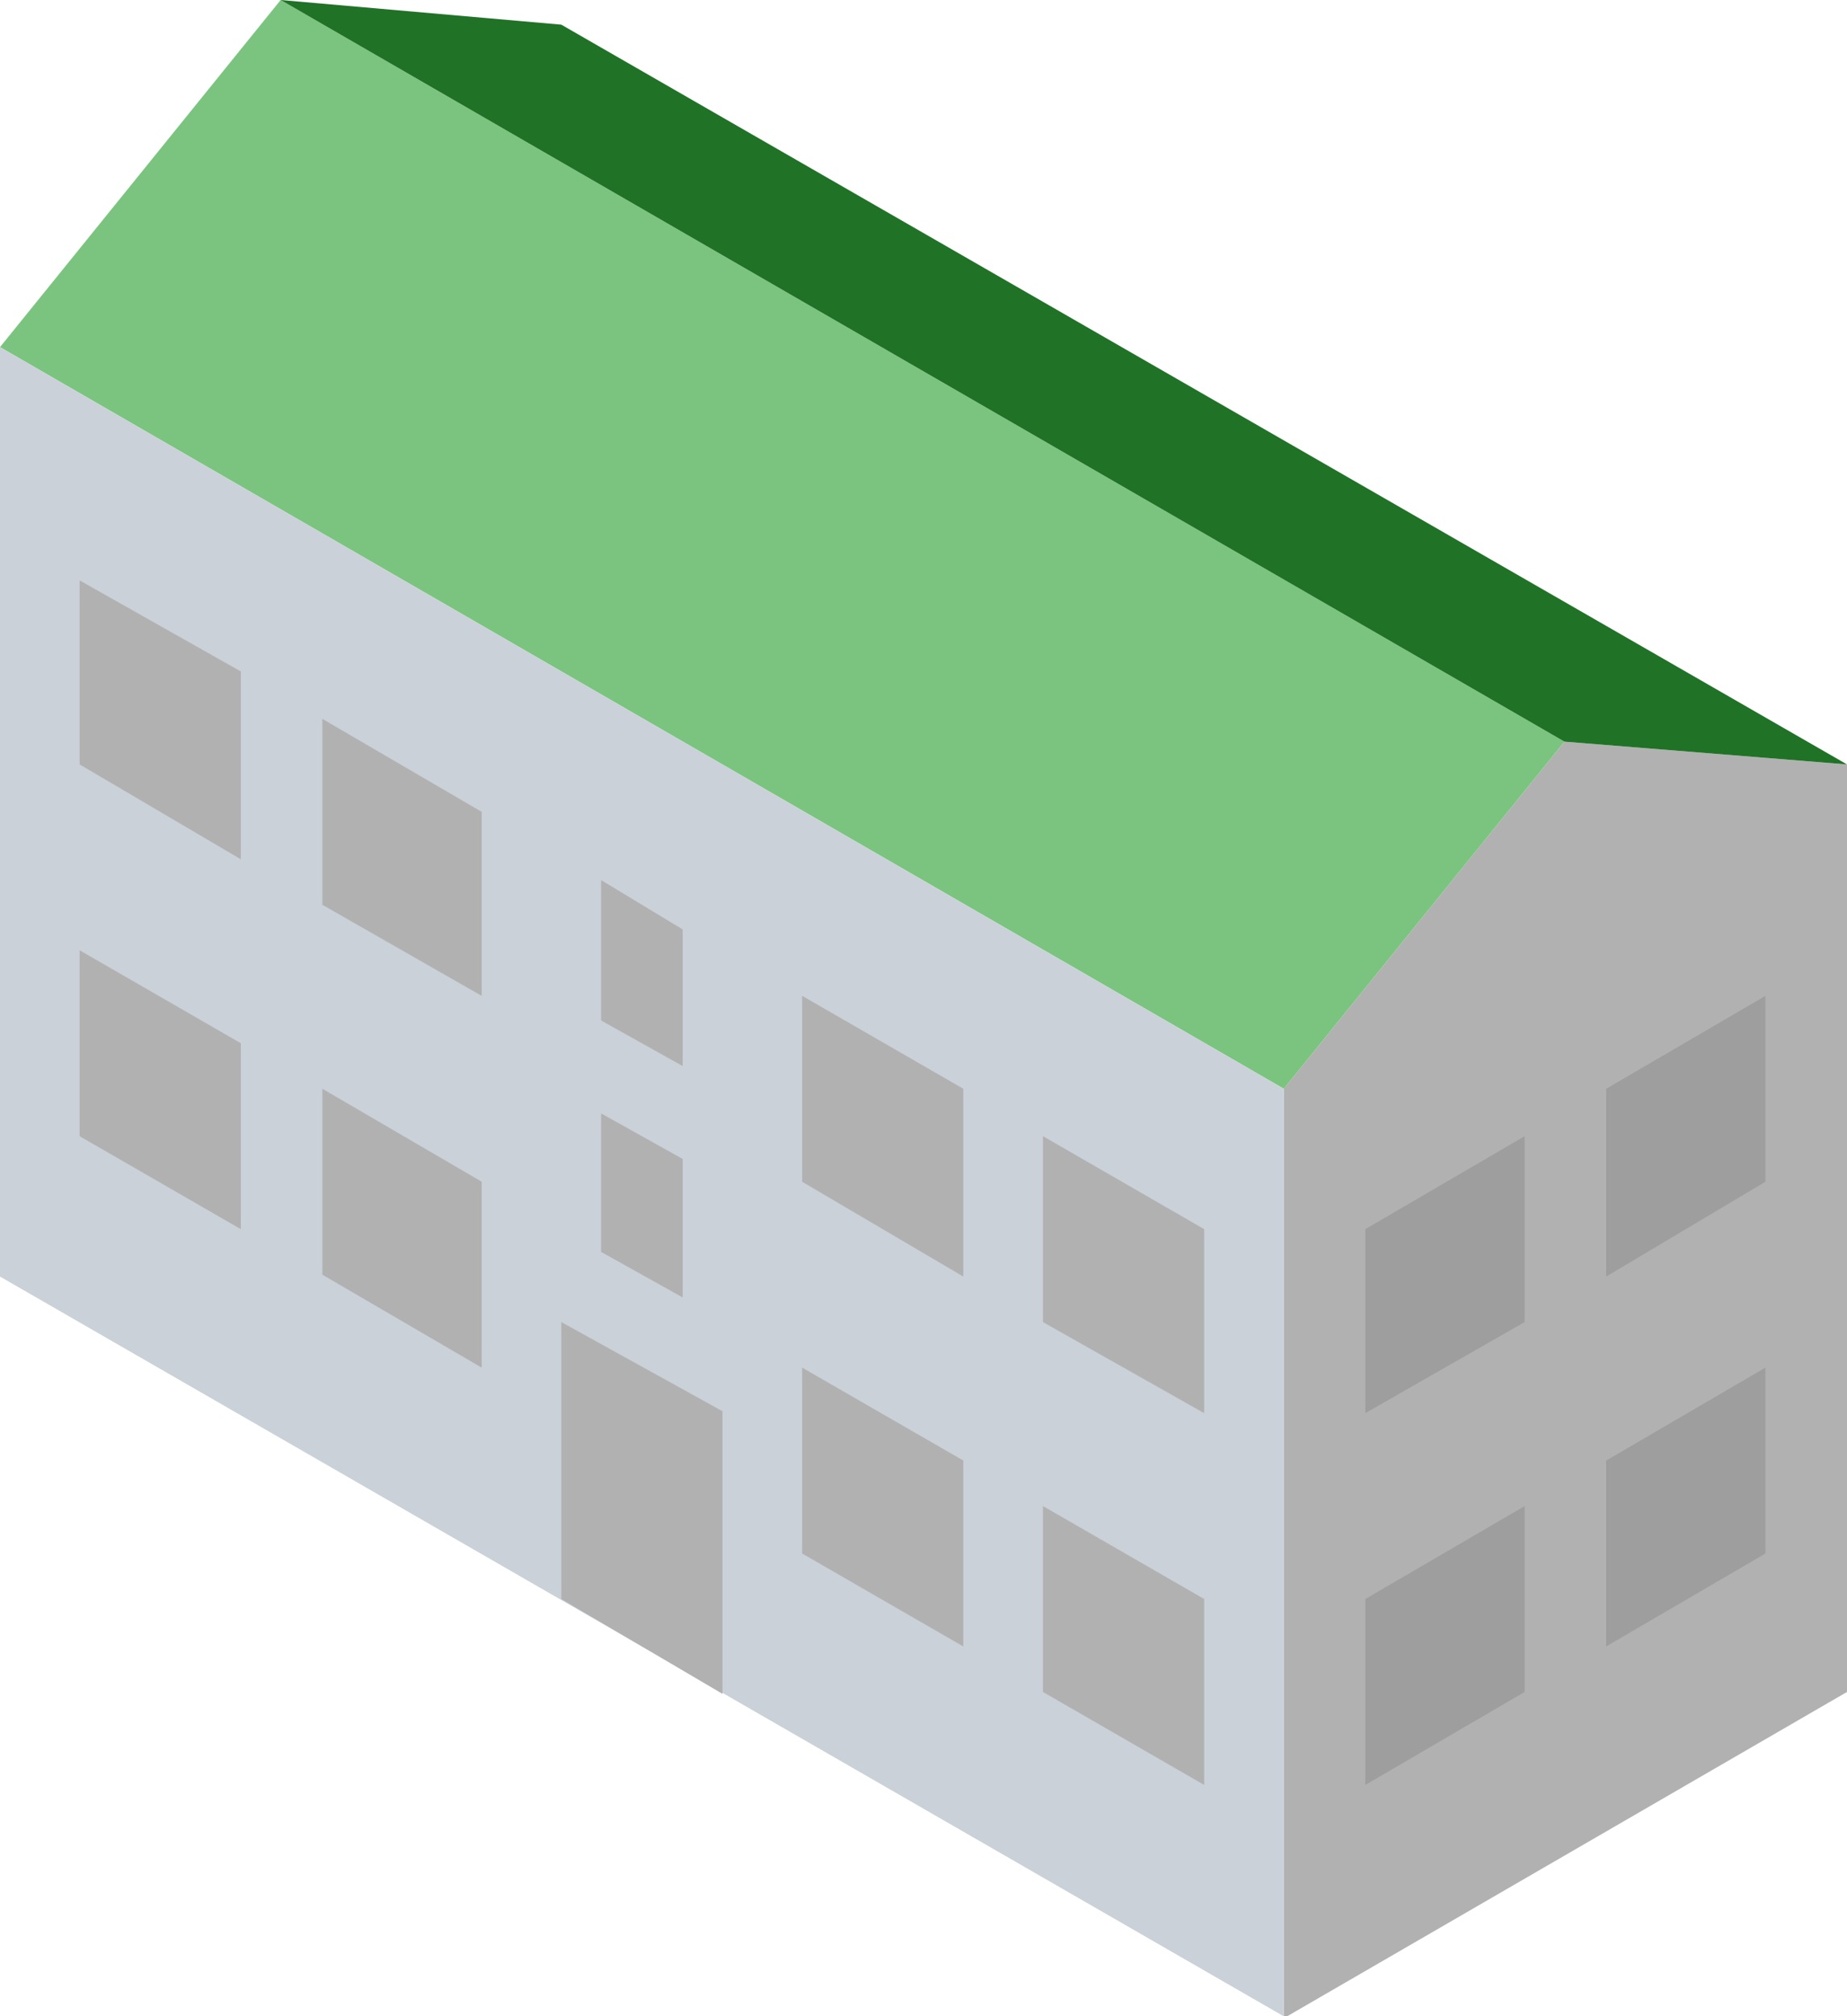
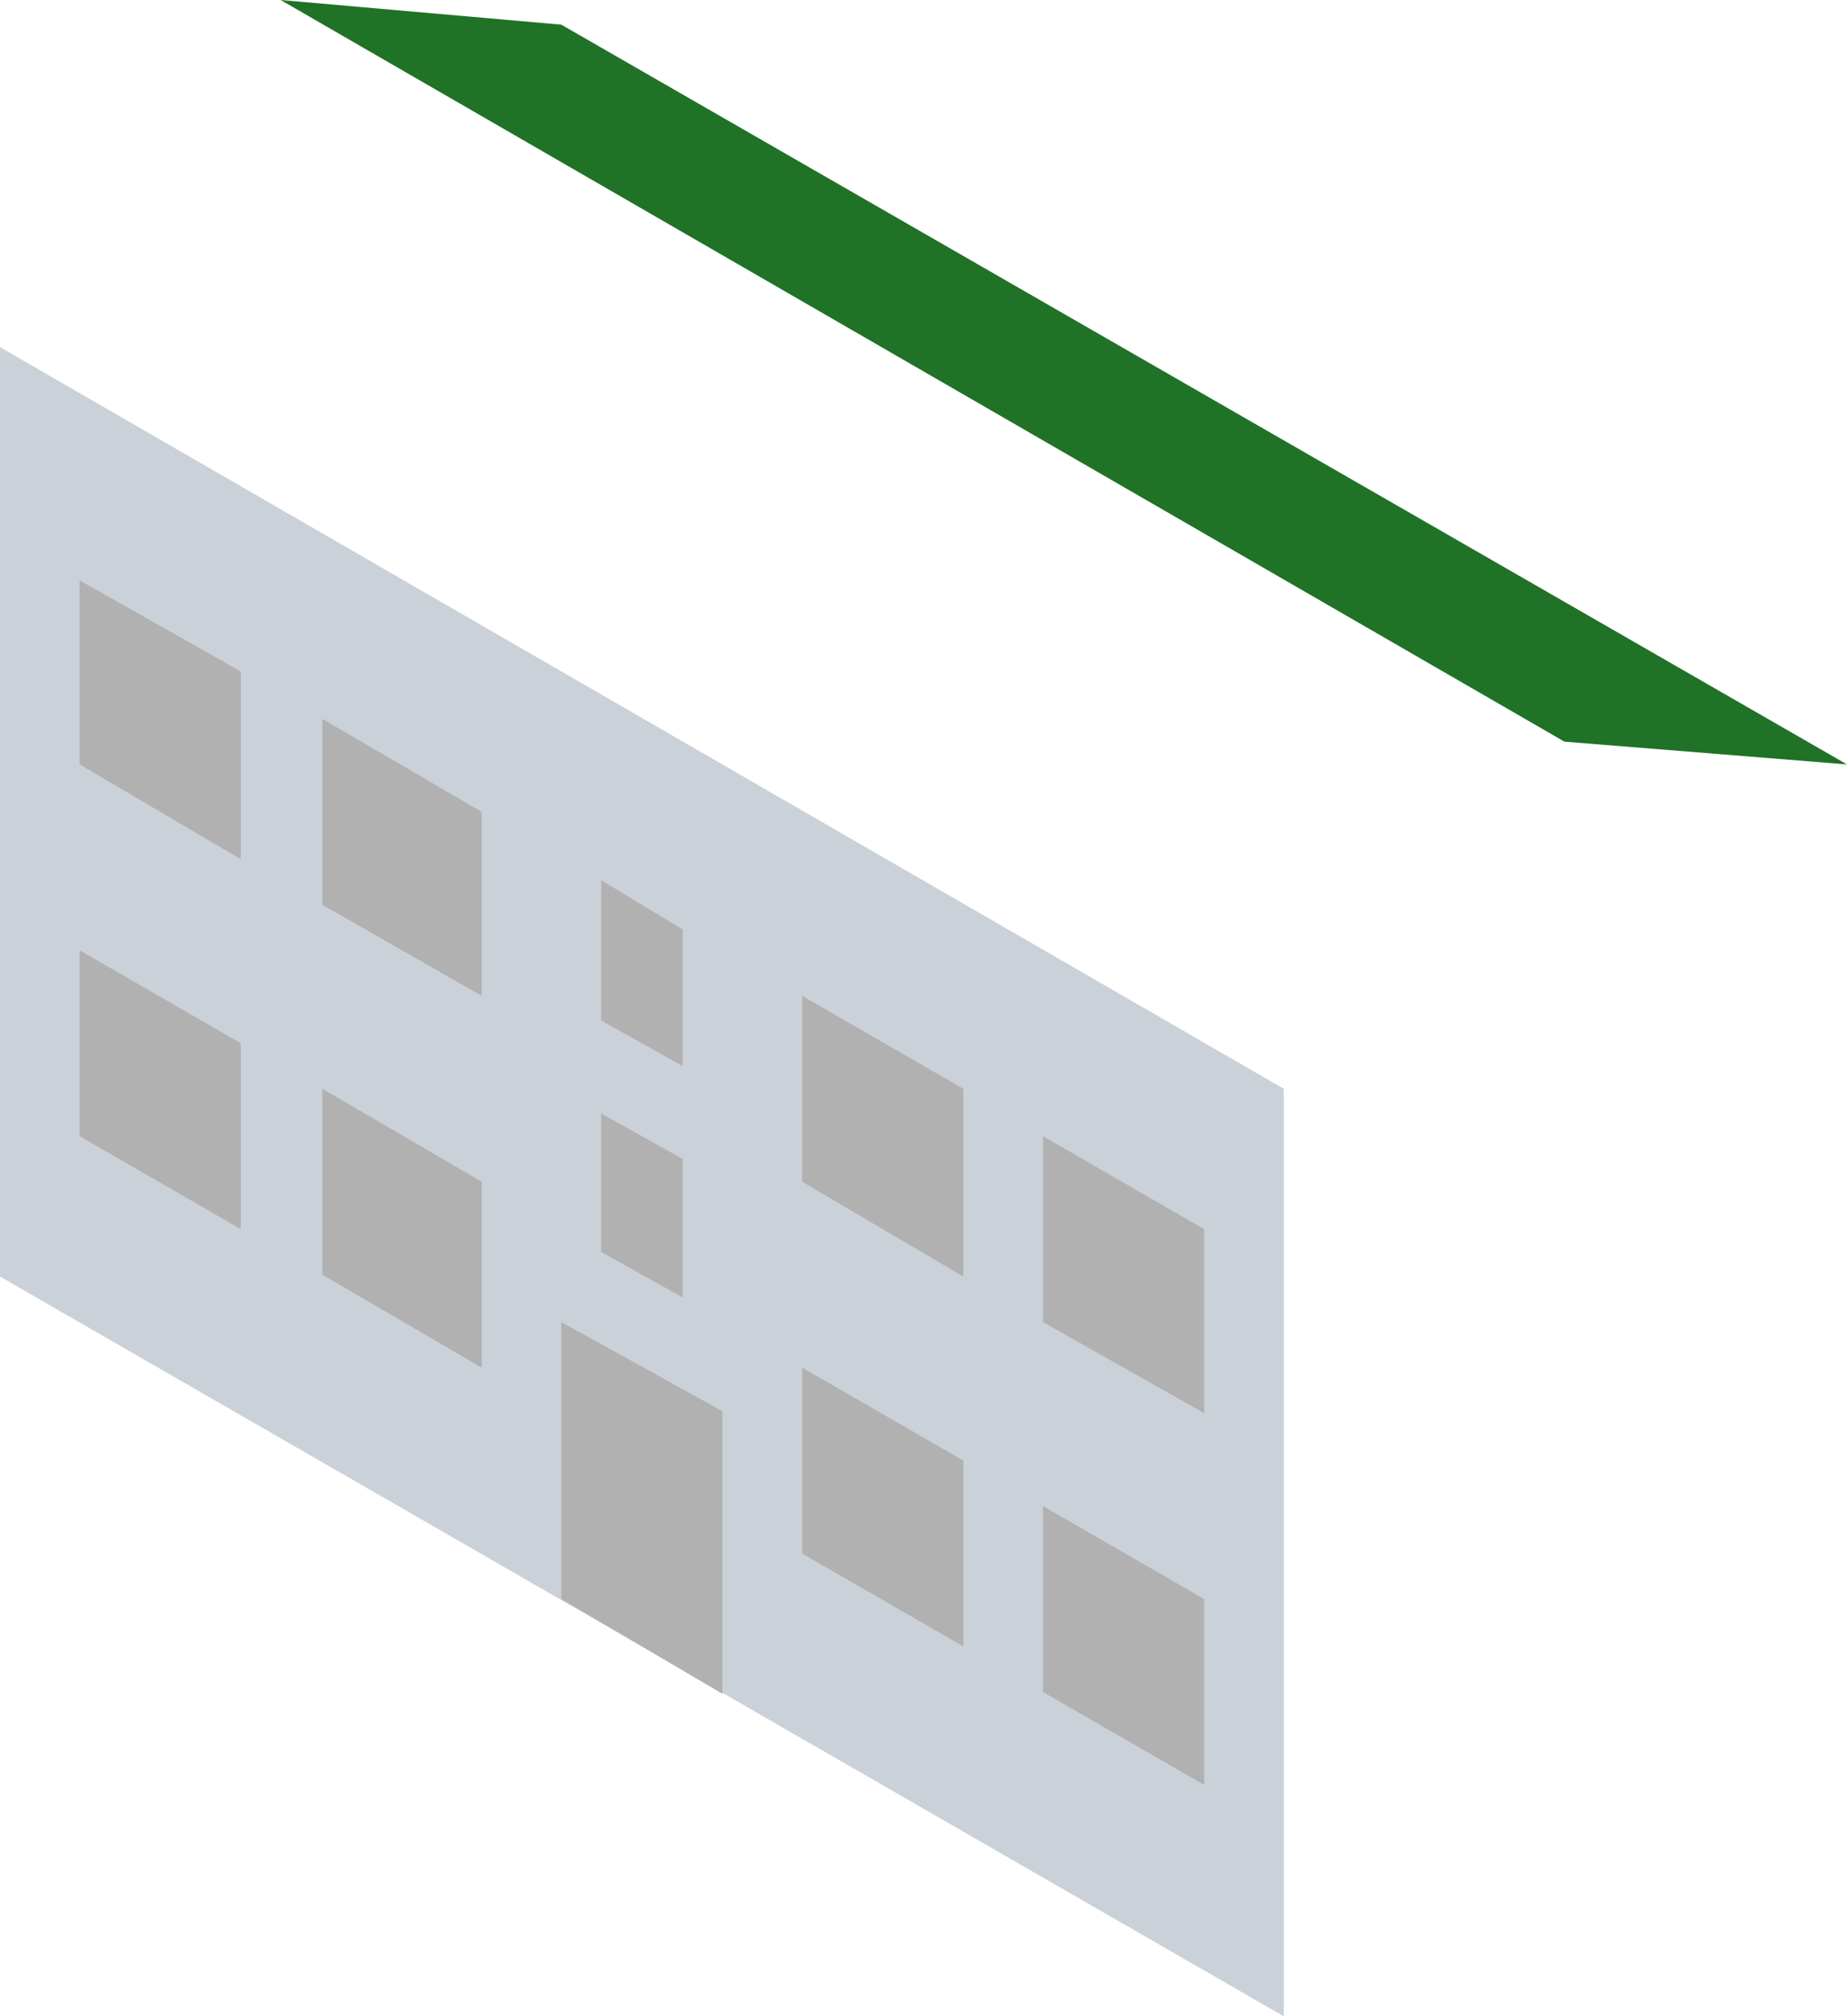
<svg xmlns="http://www.w3.org/2000/svg" viewBox="0 0 97.4 106.3">
-   <path fill="#b1b1b1" d="M97.4 89.2V40.3L67.7 57.4v49zm0-48.9-14.9-1.2-14.8 18.3z" />
-   <path fill="#7BC47F" d="m0 18.3 67.7 39.1 14.8-18.3L14.8 0z" />
  <path fill="#cad1d8" d="M67.7 106.3 0 67.3v-49l67.7 39.1z" />
  <path fill="#b1b1b1" d="M4.2 30.6v9.7l8.5 5v-9.9z" />
  <path fill="#207227" d="m97.4 40.3-67.8-39L14.8 0l67.7 39.1z" />
  <path fill="#b1b1b1" d="M4.2 50.1v9.8l8.5 4.9V55zM17 37.9v9.8l8.4 4.8v-9.7zm0 19.5v9.8l8.4 4.9v-9.8zm25.3-4.9v9.8l8.5 5v-9.9zm0 19.6v9.8l8.5 4.9V77zM55 59.9v9.8l8.5 4.8v-9.7zm0 19.5v9.8l8.5 4.9v-9.8zm-25.4-9.7v14.6l8.5 5V74.4zm2.1-11V66l4.3 2.4v-7.3zm0-12.3v7.4l4.3 2.4V49z" />
-   <path fill="#9e9e9e" d="M93.1 52.5v9.8l-8.4 5v-9.9zm0 19.6v9.8l-8.4 4.9V77zM80.4 59.9v9.8L72 74.5v-9.7zm0 19.5v9.8L72 94.1v-9.8z" />
</svg>